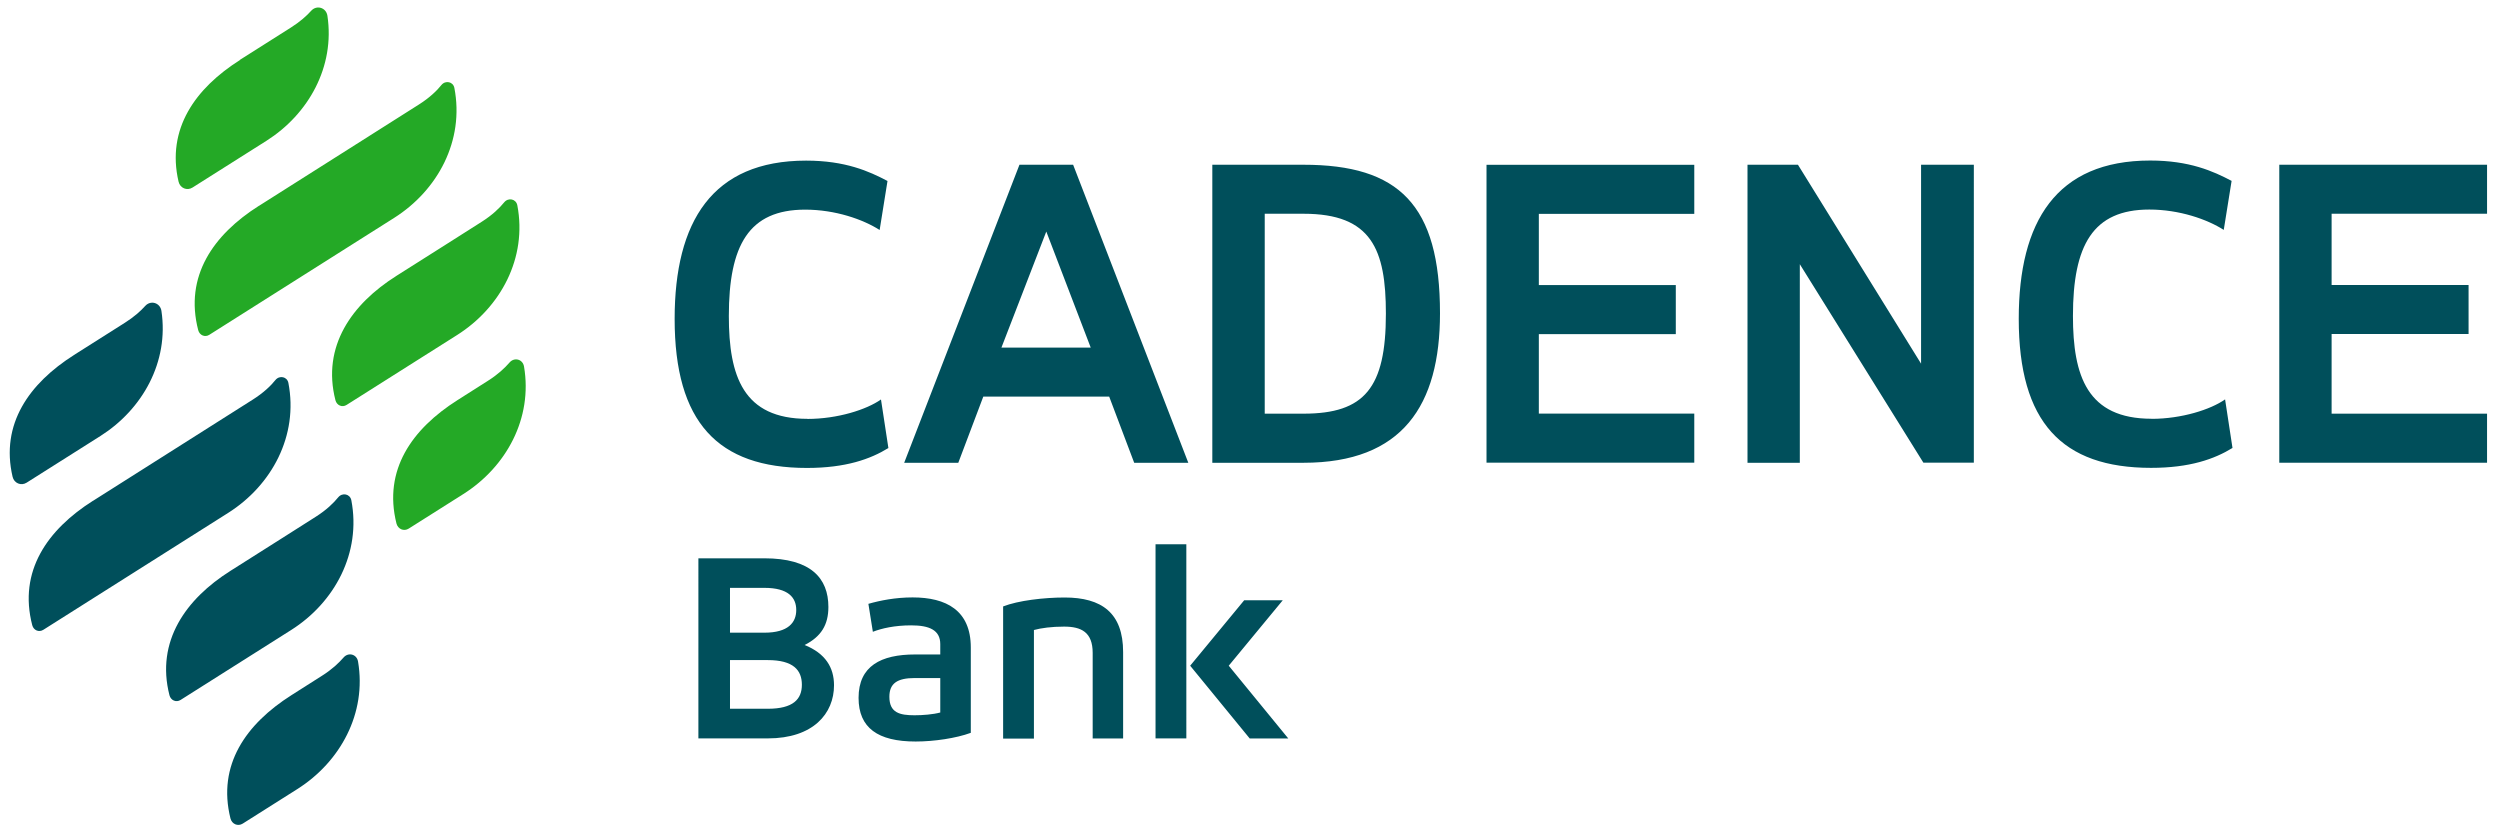
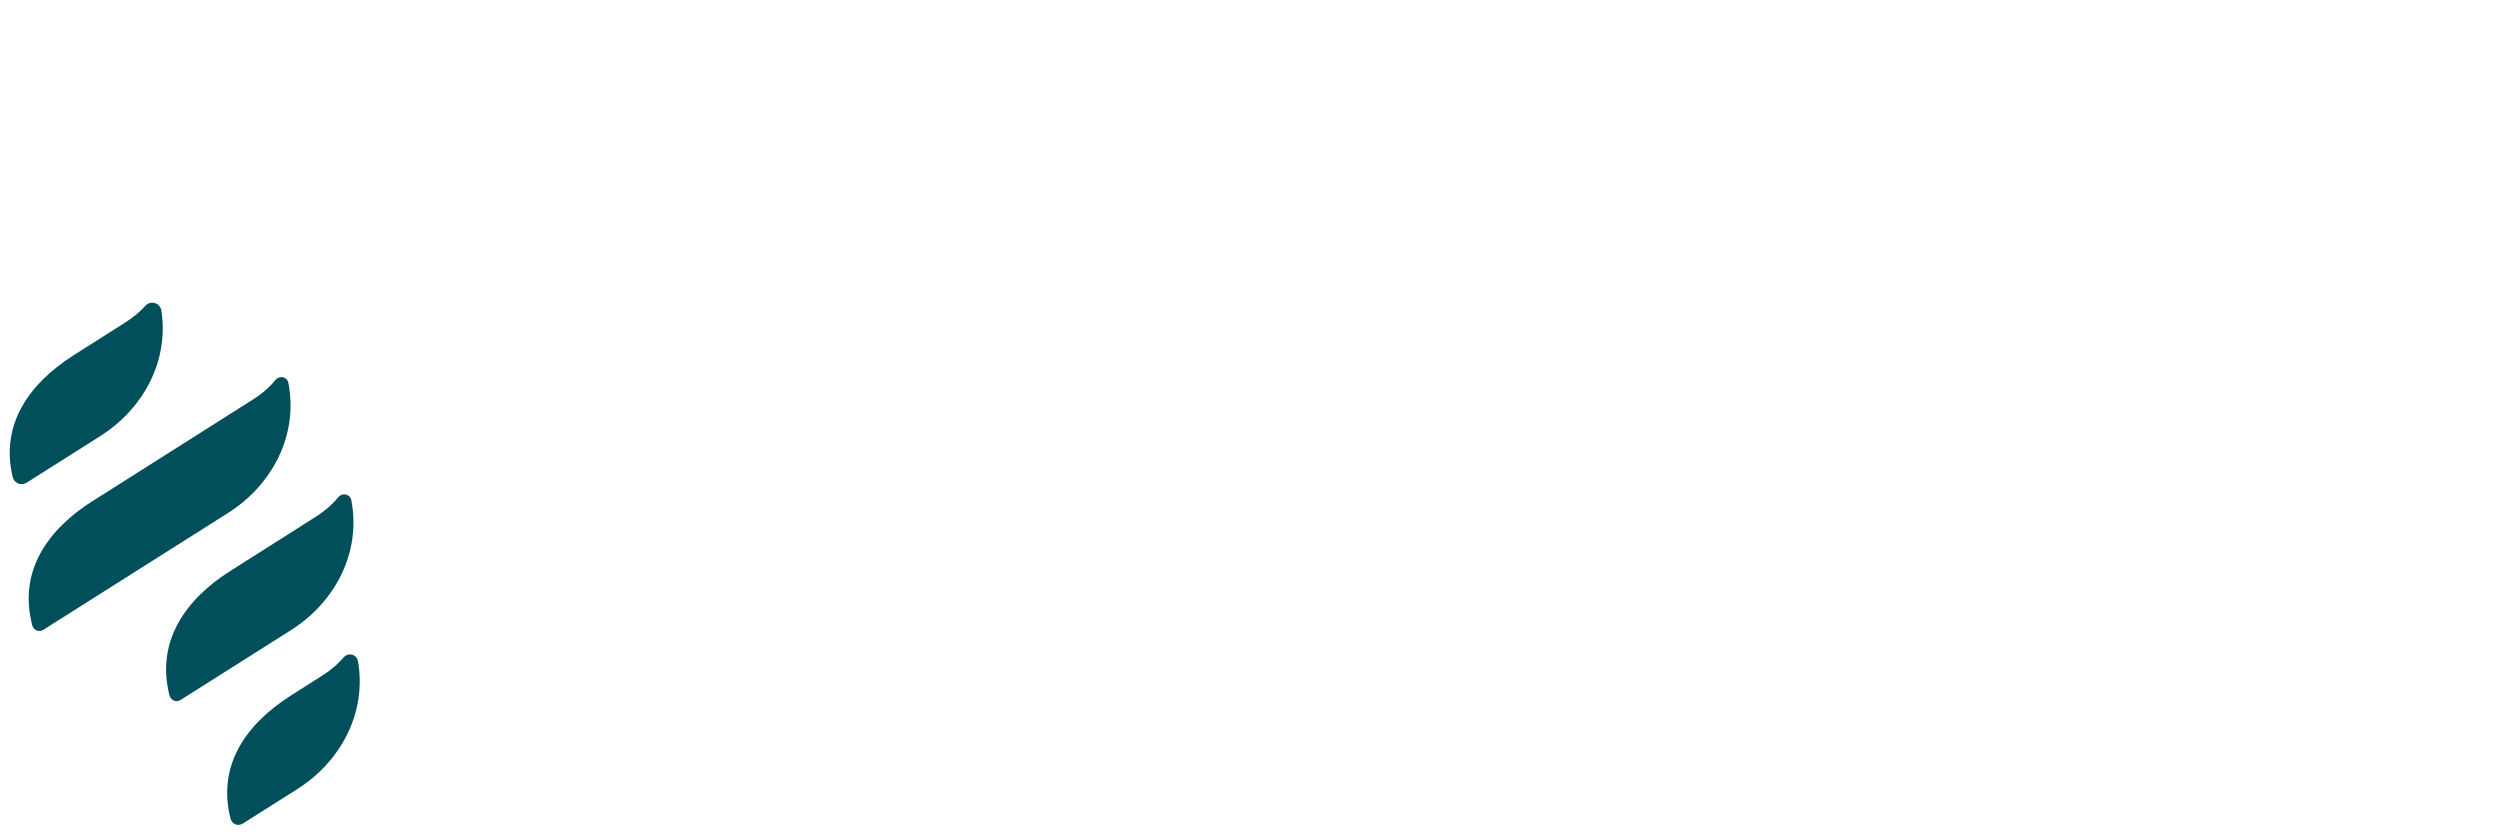
<svg xmlns="http://www.w3.org/2000/svg" id="Cadence_Insurace_280" viewBox="0 0 280 93.24">
  <defs>
    <style>.cls-1{fill:#004f5b}</style>
  </defs>
-   <path class="cls-1" d="M261.14 46.33h17.41v5.5h-23.27V18.45h23.27v5.49h-17.41v7.98h15.34v5.49h-15.34v8.91Zm-20.16.57c-7.2 0-8.81-4.77-8.81-11.51 0-7.93 2.23-11.92 8.55-11.92 3.37 0 6.48 1.09 8.34 2.28l.88-5.49c-2.07-1.09-4.72-2.28-9.12-2.28-10.52 0-14.72 6.84-14.72 17.73 0 11.56 4.82 16.69 14.82 16.69 4.35 0 7.1-.99 9.12-2.23l-.83-5.44c-1.61 1.14-4.87 2.18-8.24 2.18m-45.25 4.92h5.86V29.59l13.84 22.23h5.65V18.45h-5.91v22.28l-13.79-22.28h-5.65v33.37Zm-23.37-14.41h15.34v-5.49h-15.34v-7.98h17.41v-5.49h-23.27v33.36h23.27v-5.5h-17.41v-8.91Zm-42.93 23.54h3.45V82.7h-3.45V60.96Zm9.93 6.27h4.32l-6.05 7.33 6.67 8.15h-4.32l-6.67-8.15 6.05-7.33Zm-27 .69c1.69-.66 4.57-1 6.89-1 4.14 0 6.55 1.72 6.55 6.11v9.68h-3.41v-9.59c0-2.32-1.28-2.94-3.2-2.94-1.41 0-2.57.16-3.38.38v12.16h-3.45V67.93Zm-3.63 14.16c-1.63.6-4.1.97-6.17.97-4.23 0-6.39-1.53-6.39-4.89 0-3.57 2.51-4.86 6.33-4.86h2.82v-1.16c0-1.57-1.22-2.1-3.26-2.1-1.85 0-3.32.34-4.29.72l-.5-3.13c1.32-.38 3.04-.72 4.95-.72 3.76 0 6.52 1.44 6.52 5.61v9.56Zm-3.41-6.14h-2.85c-1.97 0-2.85.6-2.85 2.1 0 1.79 1.16 2.07 2.82 2.07.91 0 2.07-.09 2.88-.31v-3.85Zm-19.7-13.41c5.2 0 7.17 2.22 7.17 5.45 0 2-.81 3.32-2.66 4.26 2.32.94 3.29 2.51 3.29 4.51 0 3.16-2.32 5.95-7.42 5.95h-7.77V62.53h7.39Zm-3.85 3.32v5.01h3.85c2.66 0 3.57-1.13 3.57-2.54s-.91-2.48-3.57-2.48h-3.85Zm0 8.08v5.45h4.23c2.85 0 3.82-1.07 3.82-2.69s-.94-2.76-3.82-2.76h-4.23Zm54.02-22.1h10.21c11.09 0 15.29-6.43 15.29-16.74 0-12.18-4.61-16.64-15.29-16.64h-10.21v33.37Zm19.44-16.69c0 8.29-2.38 11.19-9.22 11.19h-4.35V23.94H146c7.62 0 9.22 3.99 9.22 11.2m-28.19 16.69h6.06l-12.9-33.38h-6.01l-12.91 33.38h6.06l2.8-7.41h14.1l2.8 7.41Zm-9.85-25.91 4.98 13.01h-10l5.03-13.01ZM90.44 46.91c-7.2 0-8.81-4.77-8.81-11.51 0-7.93 2.23-11.92 8.55-11.92 3.37 0 6.48 1.09 8.34 2.28l.88-5.49c-2.07-1.09-4.72-2.28-9.12-2.28-10.52 0-14.72 6.84-14.72 17.73 0 11.56 4.82 16.69 14.82 16.69 4.35 0 7.1-.99 9.12-2.23l-.83-5.44c-1.61 1.14-4.87 2.18-8.24 2.18" />
-   <path d="M51.23 44.82c2.83-1.8.51-.33 3.43-2.18 1.11-.7 1.87-1.42 2.4-2.03.55-.64 1.49-.38 1.63.44.99 5.8-1.99 11.24-6.79 14.28l-6.12 3.87c-.55.35-1.22.06-1.38-.58-1.49-5.99 1.74-10.57 6.83-13.8Zm-6.85-13.91c-4.96 3.13-8.36 7.87-6.81 13.92.15.57.75.84 1.25.52l12.38-7.83c4.87-3.08 7.87-8.64 6.74-14.53-.14-.71-1-.9-1.47-.33-.53.65-1.32 1.42-2.52 2.18-2.92 1.85-4.63 2.95-9.59 6.08ZM29 23.05c-5.1 3.23-8.37 7.88-6.8 13.93.15.57.75.83 1.24.52l20.71-13.1c4.88-3.09 7.88-8.65 6.74-14.55-.13-.7-.99-.89-1.45-.33-.52.65-1.33 1.43-2.53 2.19l-17.9 11.34ZM26.88 6.72c-5.01 3.17-8.26 7.73-6.88 13.63.17.72.95 1.05 1.57.65l8.27-5.23c4.72-2.99 7.69-8.31 6.83-14.01-.14-.91-1.2-1.24-1.82-.55-.52.58-1.25 1.23-2.26 1.87l-5.73 3.63Z" style="fill:#24a926" />
  <path class="cls-1" d="M32.64 77.86c2.83-1.8.51-.33 3.43-2.18 1.11-.7 1.87-1.42 2.4-2.03.55-.64 1.49-.38 1.63.44.99 5.8-1.99 11.24-6.79 14.28l-6.12 3.87c-.55.35-1.22.06-1.38-.58-1.49-5.99 1.74-10.57 6.83-13.8Zm-6.85-13.91c-4.96 3.13-8.36 7.87-6.81 13.92.15.57.75.84 1.25.52l12.38-7.83c4.87-3.08 7.87-8.64 6.74-14.53-.14-.71-1-.9-1.47-.33-.53.65-1.32 1.42-2.52 2.18-2.92 1.85-4.63 2.95-9.59 6.08Zm-15.38-7.86c-5.1 3.23-8.37 7.88-6.8 13.93.15.57.74.83 1.24.52l20.71-13.1c4.88-3.09 7.88-8.65 6.74-14.55-.13-.7-.99-.89-1.45-.33-.52.65-1.33 1.43-2.53 2.19l-17.9 11.34ZM8.29 39.76C3.27 42.94.03 47.5 1.41 53.4c.17.72.95 1.05 1.57.66l8.27-5.23c4.72-2.99 7.69-8.31 6.83-14.01-.14-.91-1.2-1.24-1.82-.55-.52.58-1.25 1.23-2.26 1.87l-5.73 3.63Z" />
</svg>